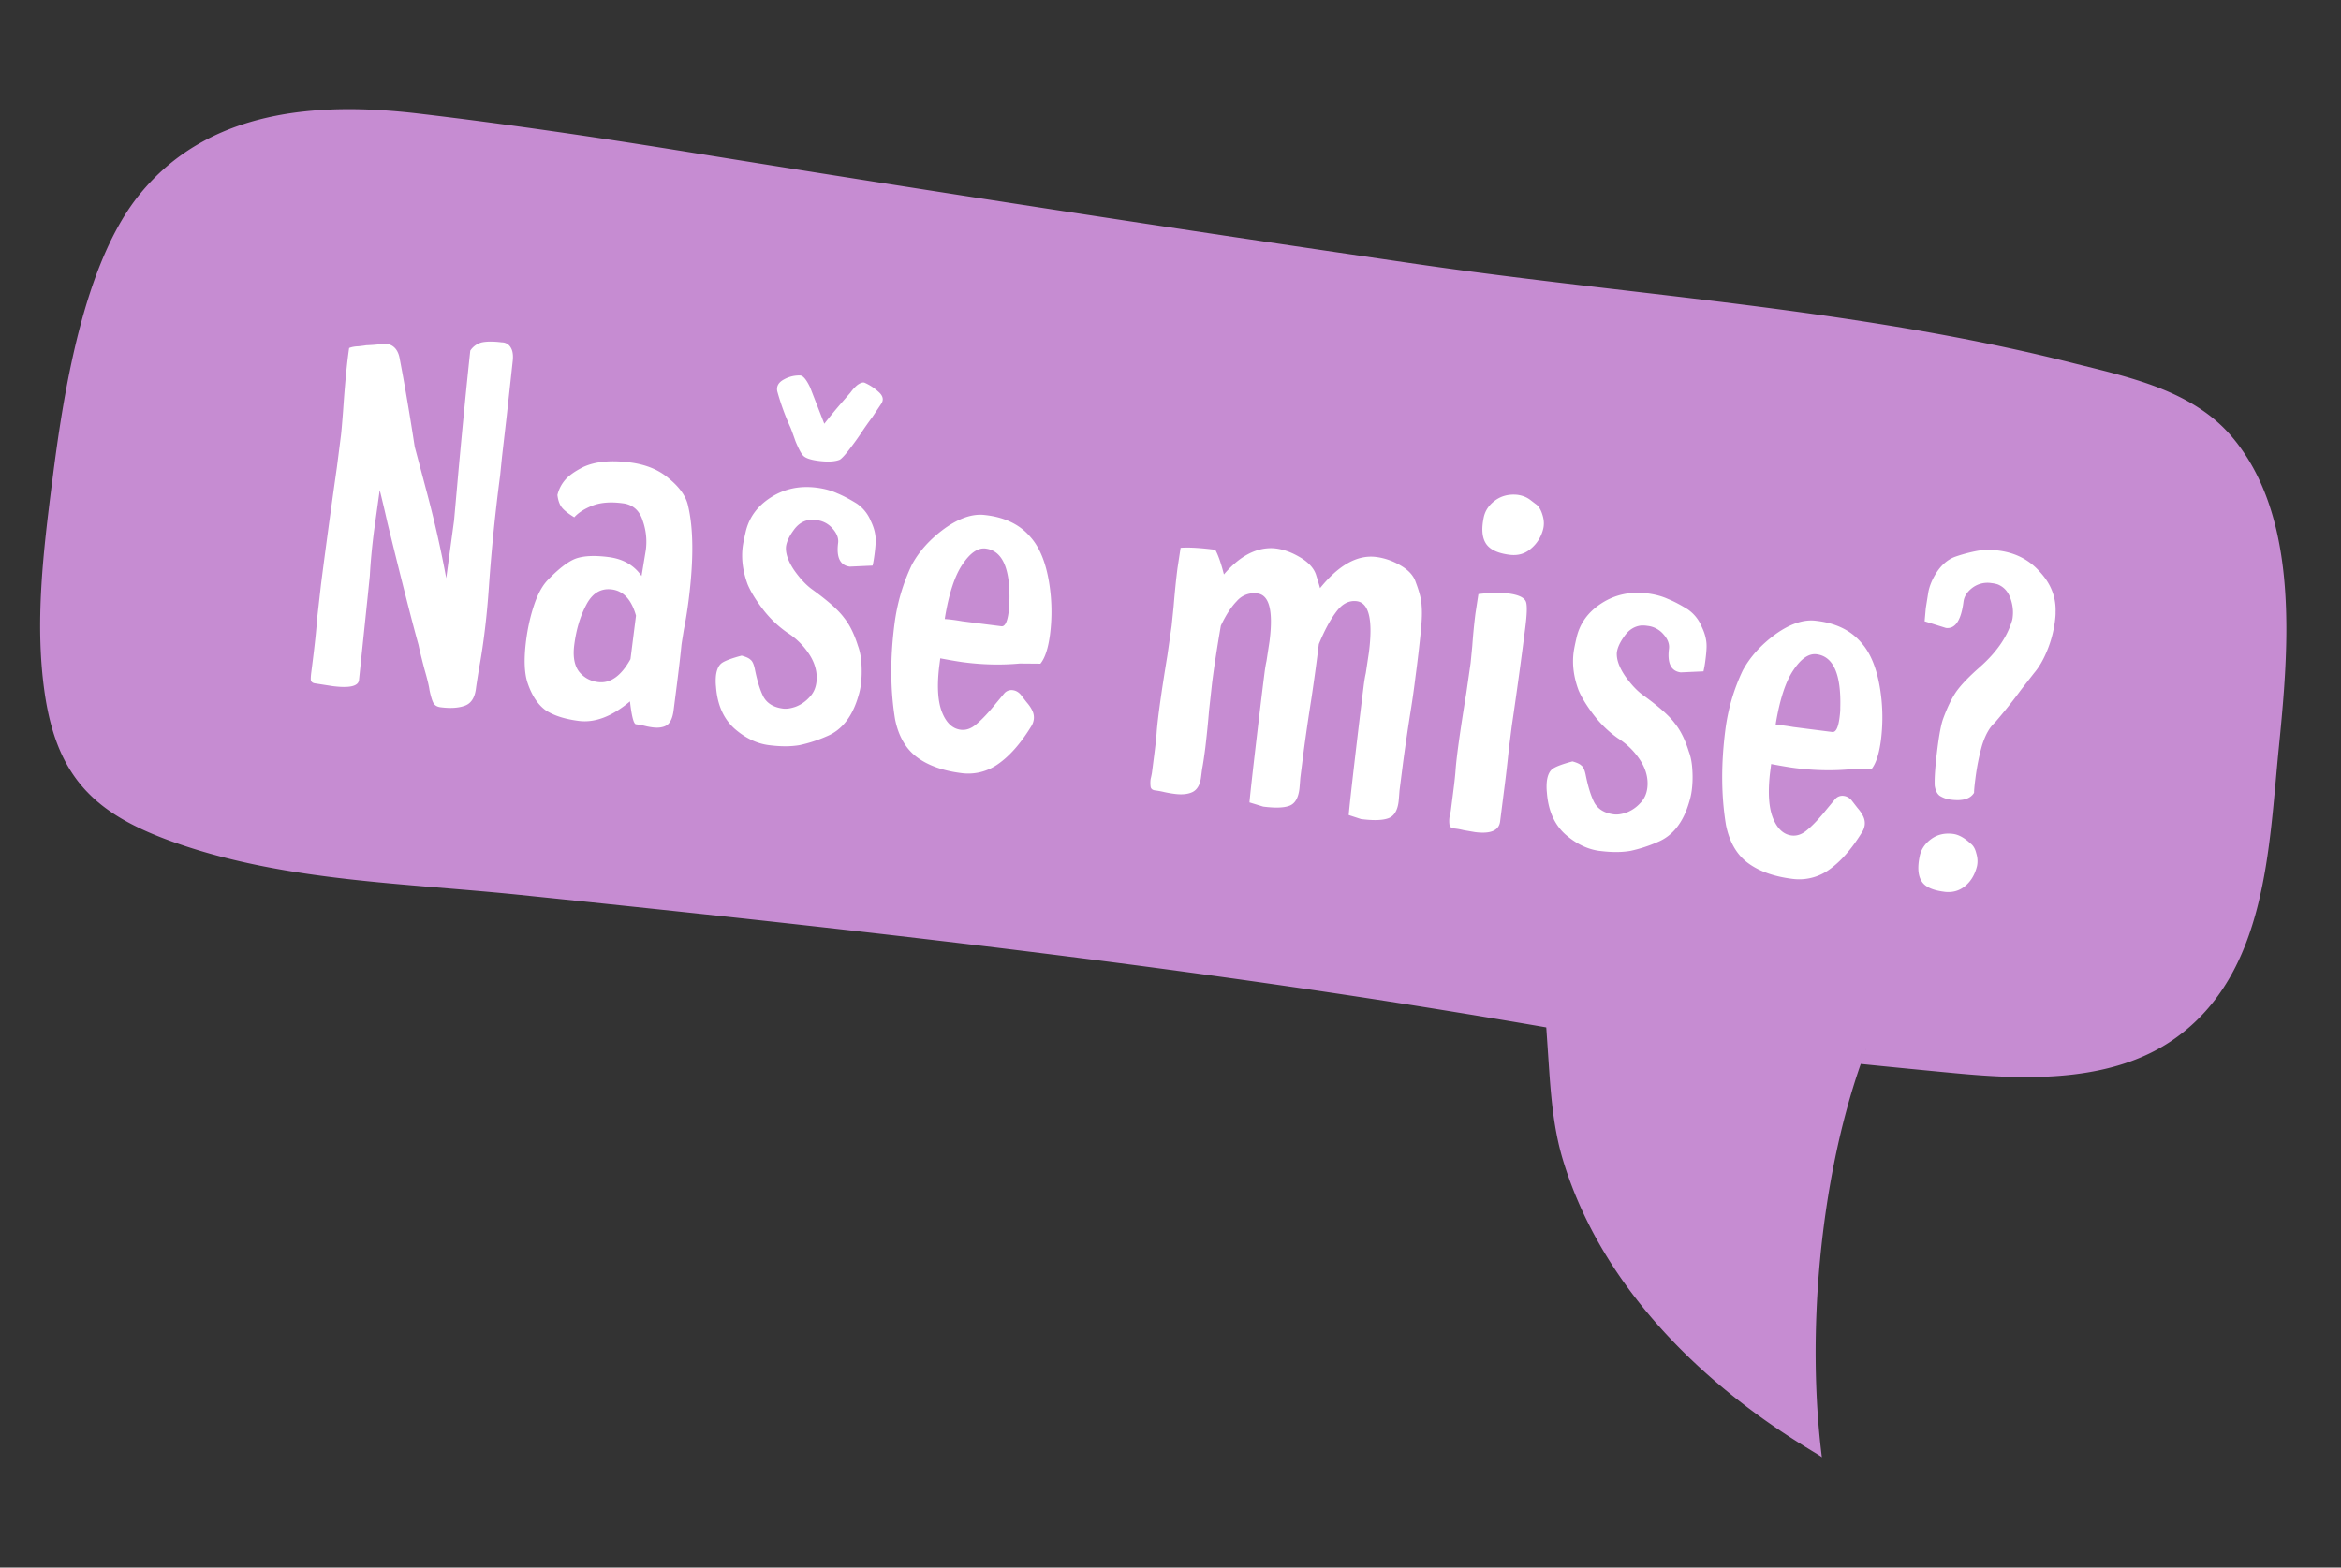
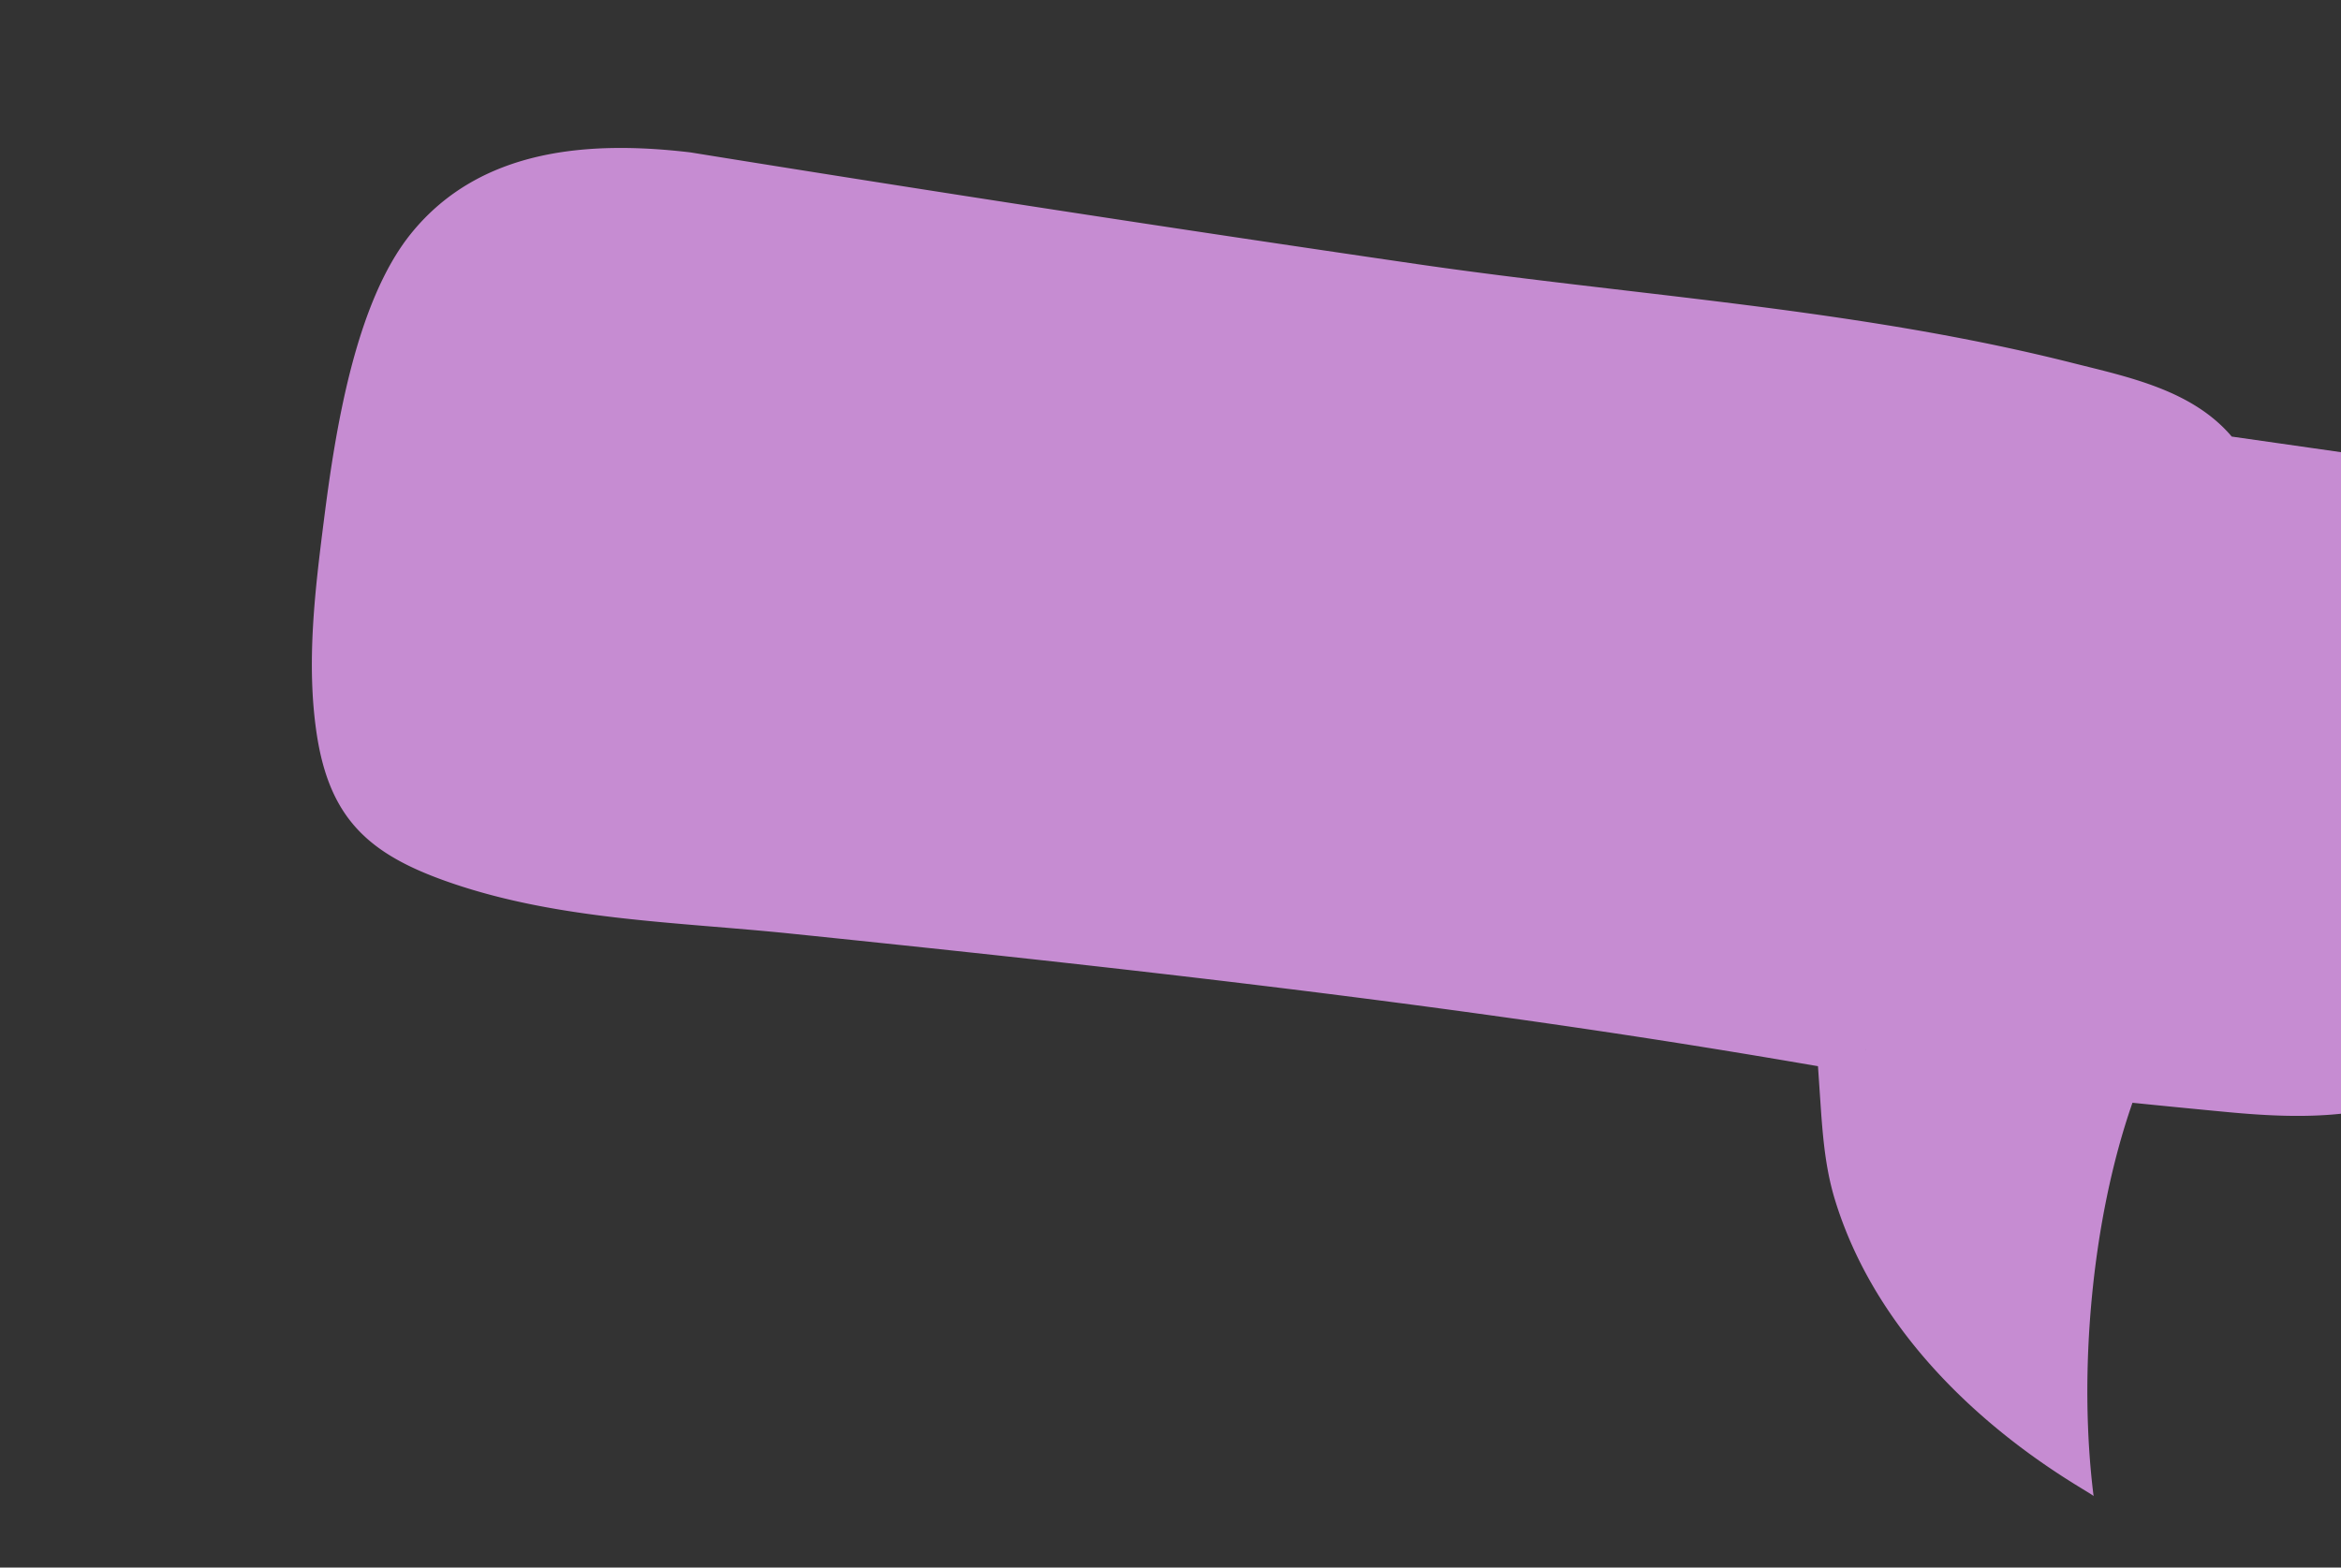
<svg xmlns="http://www.w3.org/2000/svg" width="106" height="71" fill="none" viewBox="0 0 106 71">
  <rect x="0" y="0" width="106" height="71" fill="#333333" stroke="none" />
-   <path fill="#C68CD2" d="M101.053 19.774c-1.799-2.122-4.713-2.703-7.252-3.345-3.23-.814-6.506-1.425-9.797-1.927-6.59-1.007-13.237-1.58-19.833-2.539a2184 2184 0 0 1-32.905-5.06C27.164 6.24 23.06 5.63 18.963 5.145c-4.566-.542-9.52-.2-12.651 3.671-2.544 3.143-3.441 8.996-3.945 12.96-.403 3.173-.806 6.45-.34 9.639.587 4.004 2.465 5.584 6.178 6.846 4.882 1.658 10.17 1.74 15.266 2.264 5.511.569 11.02 1.151 16.523 1.787q2.271.262 4.539.537c5.931.719 11.853 1.51 17.758 2.42q3.867.598 7.724 1.266c.04.597.144 2.133.155 2.273.098 1.296.234 2.544.619 3.795 2.713 8.827 11.685 13.236 11.706 13.407-.697-5.53-.107-12.472 1.76-17.82q2.14.218 4.28.42c3.286.31 7.14.424 9.957-1.582 4.156-2.962 4.237-8.618 4.697-13.21.166-1.664.344-3.542.337-5.432-.011-3.146-.533-6.326-2.473-8.612M84.489 47.54l.005-.014q.014.008-.005.014" />
+   <path fill="#C68CD2" d="M101.053 19.774c-1.799-2.122-4.713-2.703-7.252-3.345-3.23-.814-6.506-1.425-9.797-1.927-6.59-1.007-13.237-1.58-19.833-2.539a2184 2184 0 0 1-32.905-5.06c-4.566-.542-9.52-.2-12.651 3.671-2.544 3.143-3.441 8.996-3.945 12.96-.403 3.173-.806 6.45-.34 9.639.587 4.004 2.465 5.584 6.178 6.846 4.882 1.658 10.17 1.74 15.266 2.264 5.511.569 11.02 1.151 16.523 1.787q2.271.262 4.539.537c5.931.719 11.853 1.51 17.758 2.42q3.867.598 7.724 1.266c.04.597.144 2.133.155 2.273.098 1.296.234 2.544.619 3.795 2.713 8.827 11.685 13.236 11.706 13.407-.697-5.53-.107-12.472 1.76-17.82q2.14.218 4.28.42c3.286.31 7.14.424 9.957-1.582 4.156-2.962 4.237-8.618 4.697-13.21.166-1.664.344-3.542.337-5.432-.011-3.146-.533-6.326-2.473-8.612M84.489 47.54l.005-.014q.014.008-.005.014" />
  <path fill="#C68CD2" d="m84.49 47.543.005-.016q.015.007-.006.016" />
-   <path fill="#C68CD2" d="m84.49 47.543.005-.016q.015.007-.006.016" />
-   <path fill="#fff" d="M22.138 26.568q-.076 1.125-.205 2.134a28 28 0 0 1-.253 1.638q-.115.72-.13.851-.081.636-.523.78-.42.148-1.077.063-.219-.027-.312-.173-.093-.145-.19-.603-.033-.272-.234-.965-.21-.807-.263-1.08-.443-1.593-1.41-5.547a64 64 0 0 0-.347-1.47l-.259 1.86q-.14 1.096-.19 2.025l-.085.836-.406 3.89q-.053.416-1.193.27l-.786-.122q-.175-.021-.202-.159-.006-.134.023-.353l.05-.395q.164-1.293.215-2.043l.174-1.537q.299-2.345.722-5.32l.181-1.424q.028-.219.096-1.101.13-1.9.275-2.86.165-.069.433-.079.27-.031.34-.045.537-.021.79-.078.621.012.732.717.268 1.392.565 3.256l.11.705.558 2.097q.526 1.982.868 3.852l.354-2.605.208-2.334q.284-3.104.527-5.367a.88.88 0 0 1 .538-.377q.343-.067.89.002a.46.46 0 0 1 .414.253q.128.218.075.633l-.266 2.438-.215 1.866-.084.835a83 83 0 0 0-.508 5.036m9.011-3.686q.38 1.563.032 4.302-.093.724-.215 1.332-.096.588-.11.698-.06.639-.219 1.888l-.137 1.073q-.063.504-.308.674-.24.147-.636.097a3 3 0 0 1-.37-.07 4 4 0 0 0-.391-.072q-.154-.02-.27-1.036-1.22 1.025-2.316.885-.943-.12-1.498-.48-.531-.38-.822-1.24-.225-.675-.067-1.924.11-.855.36-1.602.251-.747.61-1.125.745-.773 1.26-.975.54-.2 1.503-.076.985.125 1.494.858l.194-1.178q.087-.68-.142-1.332-.207-.65-.815-.771-.852-.132-1.436.084-.562.217-.848.538-.413-.254-.566-.451-.153-.198-.196-.56.094-.389.355-.69.26-.3.832-.584.803-.365 2.096-.2 1.096.14 1.777.738.705.58.85 1.2m-4.07 8.011q.832.107 1.468-1.038l.25-1.972q-.307-1.086-1.095-1.186-.745-.095-1.158.699-.41.771-.544 1.823-.1.79.225 1.21.328.398.853.464m7.744 2.857q-.833-.105-1.574-.757-.738-.673-.828-1.887a2.5 2.5 0 0 1-.002-.513q.056-.438.297-.585.242-.148.864-.313.301.082.4.184.123.083.194.403.163.823.394 1.276.253.455.89.536.24.03.567-.084.35-.133.609-.412.28-.276.333-.693.078-.613-.29-1.217a3.3 3.3 0 0 0-1.047-1.046 5 5 0 0 1-1.053-1.003q-.498-.642-.72-1.16-.333-.89-.227-1.722.025-.197.125-.63.216-.996 1.138-1.592.922-.595 2.083-.447.526.067.926.251.402.164.897.471.43.3.634.793.23.475.217.919-.005.221-.05.572-.042.33-.09.523l-1.03.047q-.657-.083-.531-1.07.042-.328-.251-.655a1.1 1.1 0 0 0-.73-.382 1.3 1.3 0 0 0-.288-.015q-.453.054-.752.483-.297.408-.339.737-.037.462.376 1.072.415.587.844.887 1.04.756 1.4 1.247.385.472.639 1.284.133.35.16.844.028.471-.027.91a3 3 0 0 1-.108.498q-.404 1.419-1.438 1.844a6.4 6.4 0 0 1-1.23.4q-.594.103-1.382.002m4.318-16.42q.358.158.637.416.3.26.133.529l-.412.616a15 15 0 0 0-.544.777q-.193.287-.487.672t-.44.479q-.328.136-.964.055-.548-.07-.704-.245-.136-.15-.34-.645-.18-.513-.232-.63a11 11 0 0 1-.594-1.635q-.067-.343.314-.54a1.4 1.4 0 0 1 .735-.173q.197.026.442.546l.638 1.64q.398-.506.764-.927l.417-.48q.162-.225.335-.36.194-.13.302-.094m7.077 14.13.268.346q.175.2.262.39a.7.7 0 0 1 .062.386.8.8 0 0 1-.132.34q-.701 1.135-1.483 1.681a2.33 2.33 0 0 1-1.678.41q-1.25-.16-2.001-.722-.752-.564-.986-1.707-.327-1.98-.031-4.302.18-1.424.79-2.705.495-.918 1.478-1.638 1.005-.719 1.837-.613 1.34.149 2.056.997.74.83.914 2.61a8.2 8.2 0 0 1-.026 1.779q-.123.965-.439 1.347l-.934-.008q-1.217.113-2.51-.052-.35-.044-1.09-.183l-.056.438q-.146 1.317.144 2.022.288.705.836.775.373.048.724-.264.374-.31.877-.935l.368-.443a.43.43 0 0 1 .397-.15q.198.026.353.2m-1.585-6.616q-.526-.066-1.048.713-.52.758-.794 2.393l-.012.088q.31.017.79.1l.766.098 1.008.128q.24.03.328-.648.039-.307.034-.441.068-2.286-1.072-2.43m19.707 3.69a60 60 0 0 1-.243 2.085 39 39 0 0 1-.225 1.597 99 99 0 0 0-.34 2.317l-.162 1.271q-.029.397-.042.507-.081.635-.498.76-.395.129-1.205.025l-.556-.182q.042-.507.29-2.635.25-2.13.389-3.225.045-.35.095-.566l.141-.94q.282-2.214-.55-2.32-.527-.066-.93.483-.402.528-.787 1.46a92 92 0 0 1-.338 2.473 99 99 0 0 0-.34 2.317l-.161 1.27q-.029.399-.042.508-.081.635-.476.763-.373.13-1.162.03l-.622-.19q.043-.507.291-2.635.25-2.13.389-3.225.042-.328.091-.545l.137-.895q.262-2.06-.549-2.164a1.03 1.03 0 0 0-.935.35q-.384.395-.72 1.11-.253 1.46-.395 2.577l-.138 1.252a49 49 0 0 1-.17 1.693q-.084.657-.145.962l-.048.372q-.066.526-.399.684-.307.14-.789.078a5 5 0 0 1-.48-.083 4 4 0 0 0-.413-.075q-.175-.022-.202-.16a1.3 1.3 0 0 1 0-.356q.047-.194.062-.304l.106-.833q.09-.7.109-1.032.081-.992.482-3.435l.192-1.334.09-.88q.078-.97.176-1.736l.14-.918q.54-.043 1.57.089.199.36.391 1.118 1.047-1.224 2.2-1.19.576.03 1.178.373.624.348.787.813.111.348.188.625 1.27-1.574 2.54-1.413.57.072 1.109.386.54.314.683.755.25.656.266 1.058.038.405-.03 1.11m4.01-3.409q-.811-.103-1.071-.515-.26-.41-.093-1.192.102-.454.52-.758.416-.303.99-.252.349.045.593.231.243.187.285.215.18.156.273.48.094.301.037.584a1.67 1.67 0 0 1-.564.93q-.401.35-.97.277m-2.515 12.396q-.174-.022-.202-.16a1.3 1.3 0 0 1 0-.356q.048-.194.062-.304l.106-.833q.09-.7.11-1.032.075-.948.484-3.457l.195-1.356.075-.77q.057-.794.144-1.474l.133-.873q.815-.098 1.34-.03.723.091.818.394.08.255-.035 1.153a220 220 0 0 1-.61 4.443l-.134 1.052a64 64 0 0 1-.227 1.953l-.17 1.337q-.078.613-1.13.48l-.523-.09a3 3 0 0 0-.436-.077m6.61 1.02q-.833-.106-1.574-.758-.738-.672-.828-1.887a2.5 2.5 0 0 1-.002-.512q.055-.438.297-.586t.864-.313q.3.083.4.185.123.083.193.403.163.822.395 1.275.253.456.889.536.24.03.567-.083a1.6 1.6 0 0 0 .61-.413q.279-.276.333-.692.078-.614-.29-1.217a3.3 3.3 0 0 0-1.048-1.047A5 5 0 0 1 72.2 32.43q-.498-.642-.721-1.161-.332-.888-.226-1.721.025-.198.124-.63.216-.997 1.139-1.592.922-.595 2.083-.448.526.068.926.252.402.162.897.47.43.3.634.794.23.474.217.918-.005.222-.05.573a5 5 0 0 1-.09.523l-1.03.047q-.657-.084-.532-1.07.042-.33-.25-.655a1.1 1.1 0 0 0-.73-.383 1.3 1.3 0 0 0-.288-.014q-.453.054-.752.483-.297.408-.34.736-.036.463.377 1.073.415.587.844.887 1.04.755 1.4 1.247.386.471.638 1.283.135.351.16.845.03.47-.027.91a3 3 0 0 1-.108.498q-.403 1.418-1.437 1.843a6.4 6.4 0 0 1-1.231.4q-.592.104-1.381.003m11.395-2.29.268.345q.175.201.262.39a.7.7 0 0 1 .062.386.8.8 0 0 1-.132.34q-.702 1.135-1.483 1.682a2.33 2.33 0 0 1-1.678.41q-1.25-.16-2.002-.723-.752-.564-.985-1.707-.327-1.979-.031-4.302.18-1.424.79-2.705.495-.916 1.478-1.638 1.005-.718 1.837-.612 1.34.149 2.055.996.741.83.915 2.611a8.2 8.2 0 0 1-.026 1.778q-.123.965-.439 1.347l-.934-.007q-1.217.112-2.51-.053-.35-.044-1.09-.183l-.056.438q-.145 1.318.143 2.023.29.705.837.775.373.047.724-.265.374-.308.876-.935l.369-.443a.43.43 0 0 1 .397-.15q.198.026.353.201m-1.585-6.616q-.525-.067-1.048.713-.519.758-.795 2.393l-.01.087q.31.018.788.1l.767.099 1.008.128q.24.03.328-.649.039-.306.033-.44.069-2.286-1.07-2.431m5.346 5.936q-.021-.537.127-1.698.123-.965.258-1.326.273-.744.575-1.196.327-.47 1.08-1.132 1.103-.974 1.44-2.043a.8.8 0 0 0 .05-.217q.055-.438-.11-.882-.166-.445-.569-.607a1.5 1.5 0 0 0-.282-.058 1.14 1.14 0 0 0-.875.222q-.345.268-.39.619-.162 1.27-.797 1.19l-.964-.301.053-.595.111-.698q.084-.48.413-.972.355-.51.843-.672a7 7 0 0 1 .968-.255q.454-.076.96-.012 1.16.148 1.88.975.743.806.702 1.826.006.134-.034.441a5.2 5.2 0 0 1-.34 1.27q-.258.636-.6 1.038l-.585.75a24 24 0 0 1-1.192 1.495q-.352.312-.575 1.018-.203.71-.305 1.52-.06.46-.06.639-.252.413-1.041.312a1.2 1.2 0 0 1-.512-.176q-.184-.135-.23-.475m.433 4.82q-.811-.102-1.03-.486-.24-.387-.077-1.146.103-.455.52-.758t.987-.23q.373.047.79.434.185.135.257.434.095.3.038.584-.142.583-.54.91-.398.329-.945.259" />
</svg>